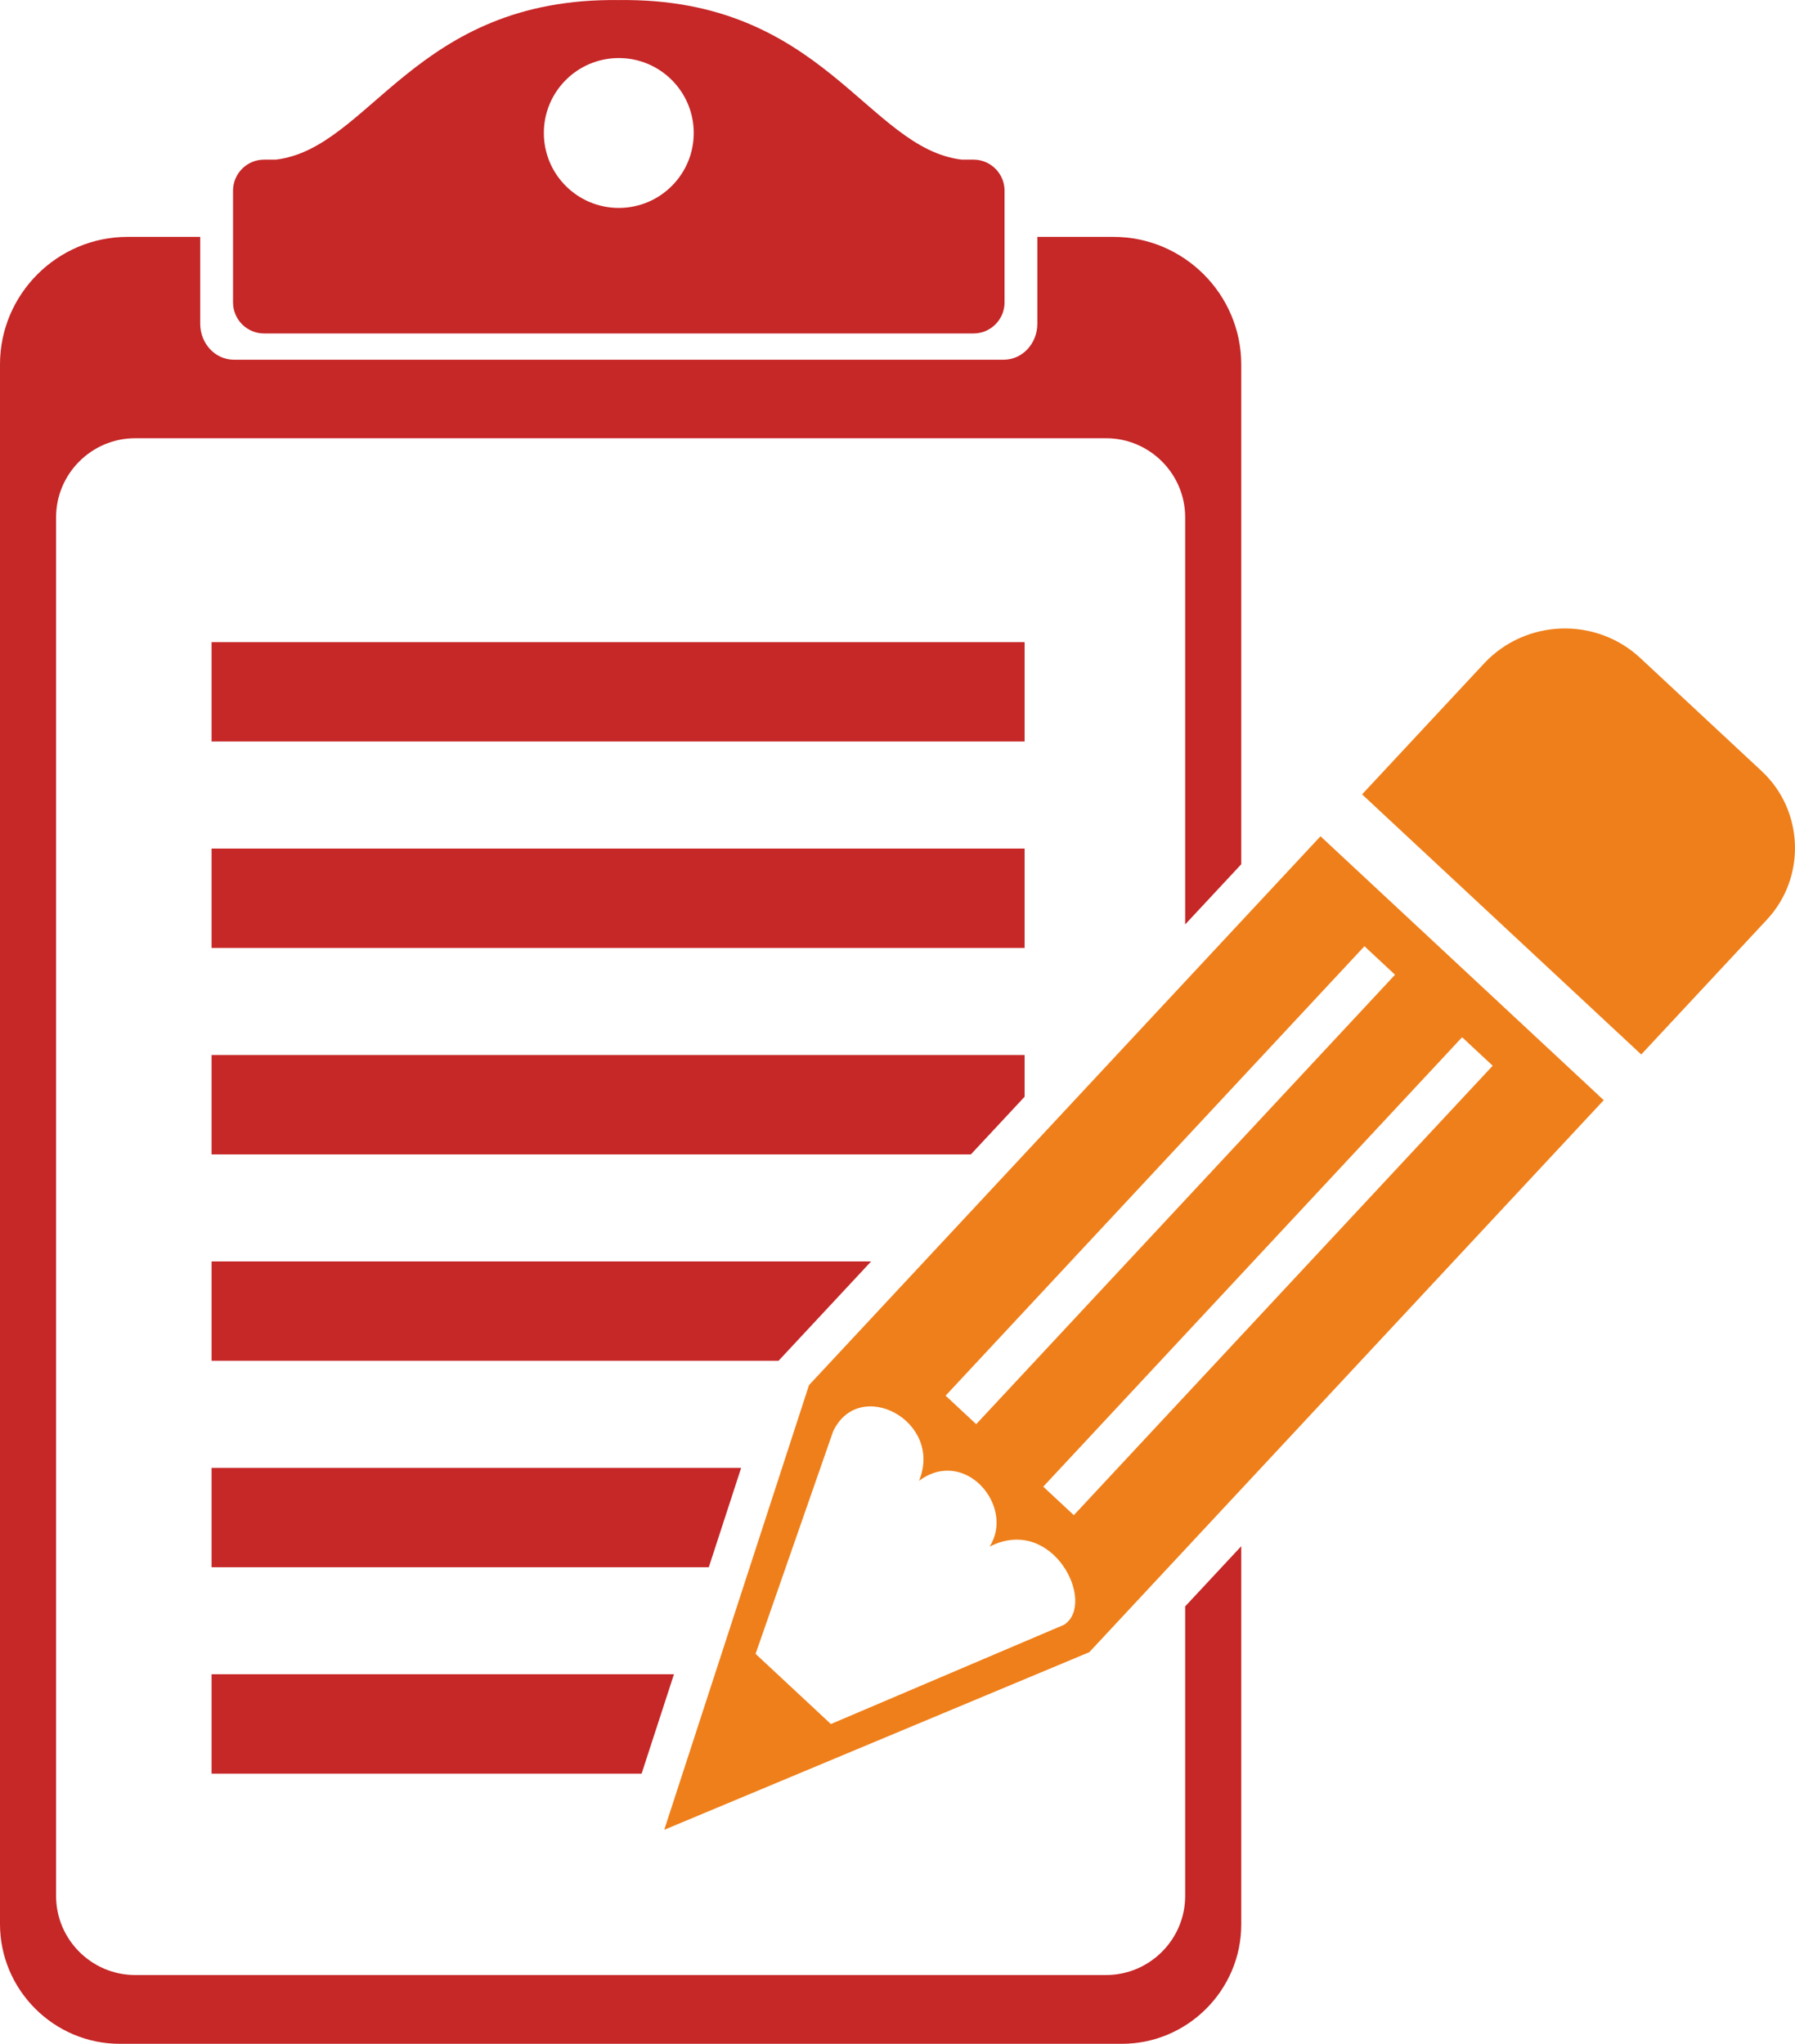
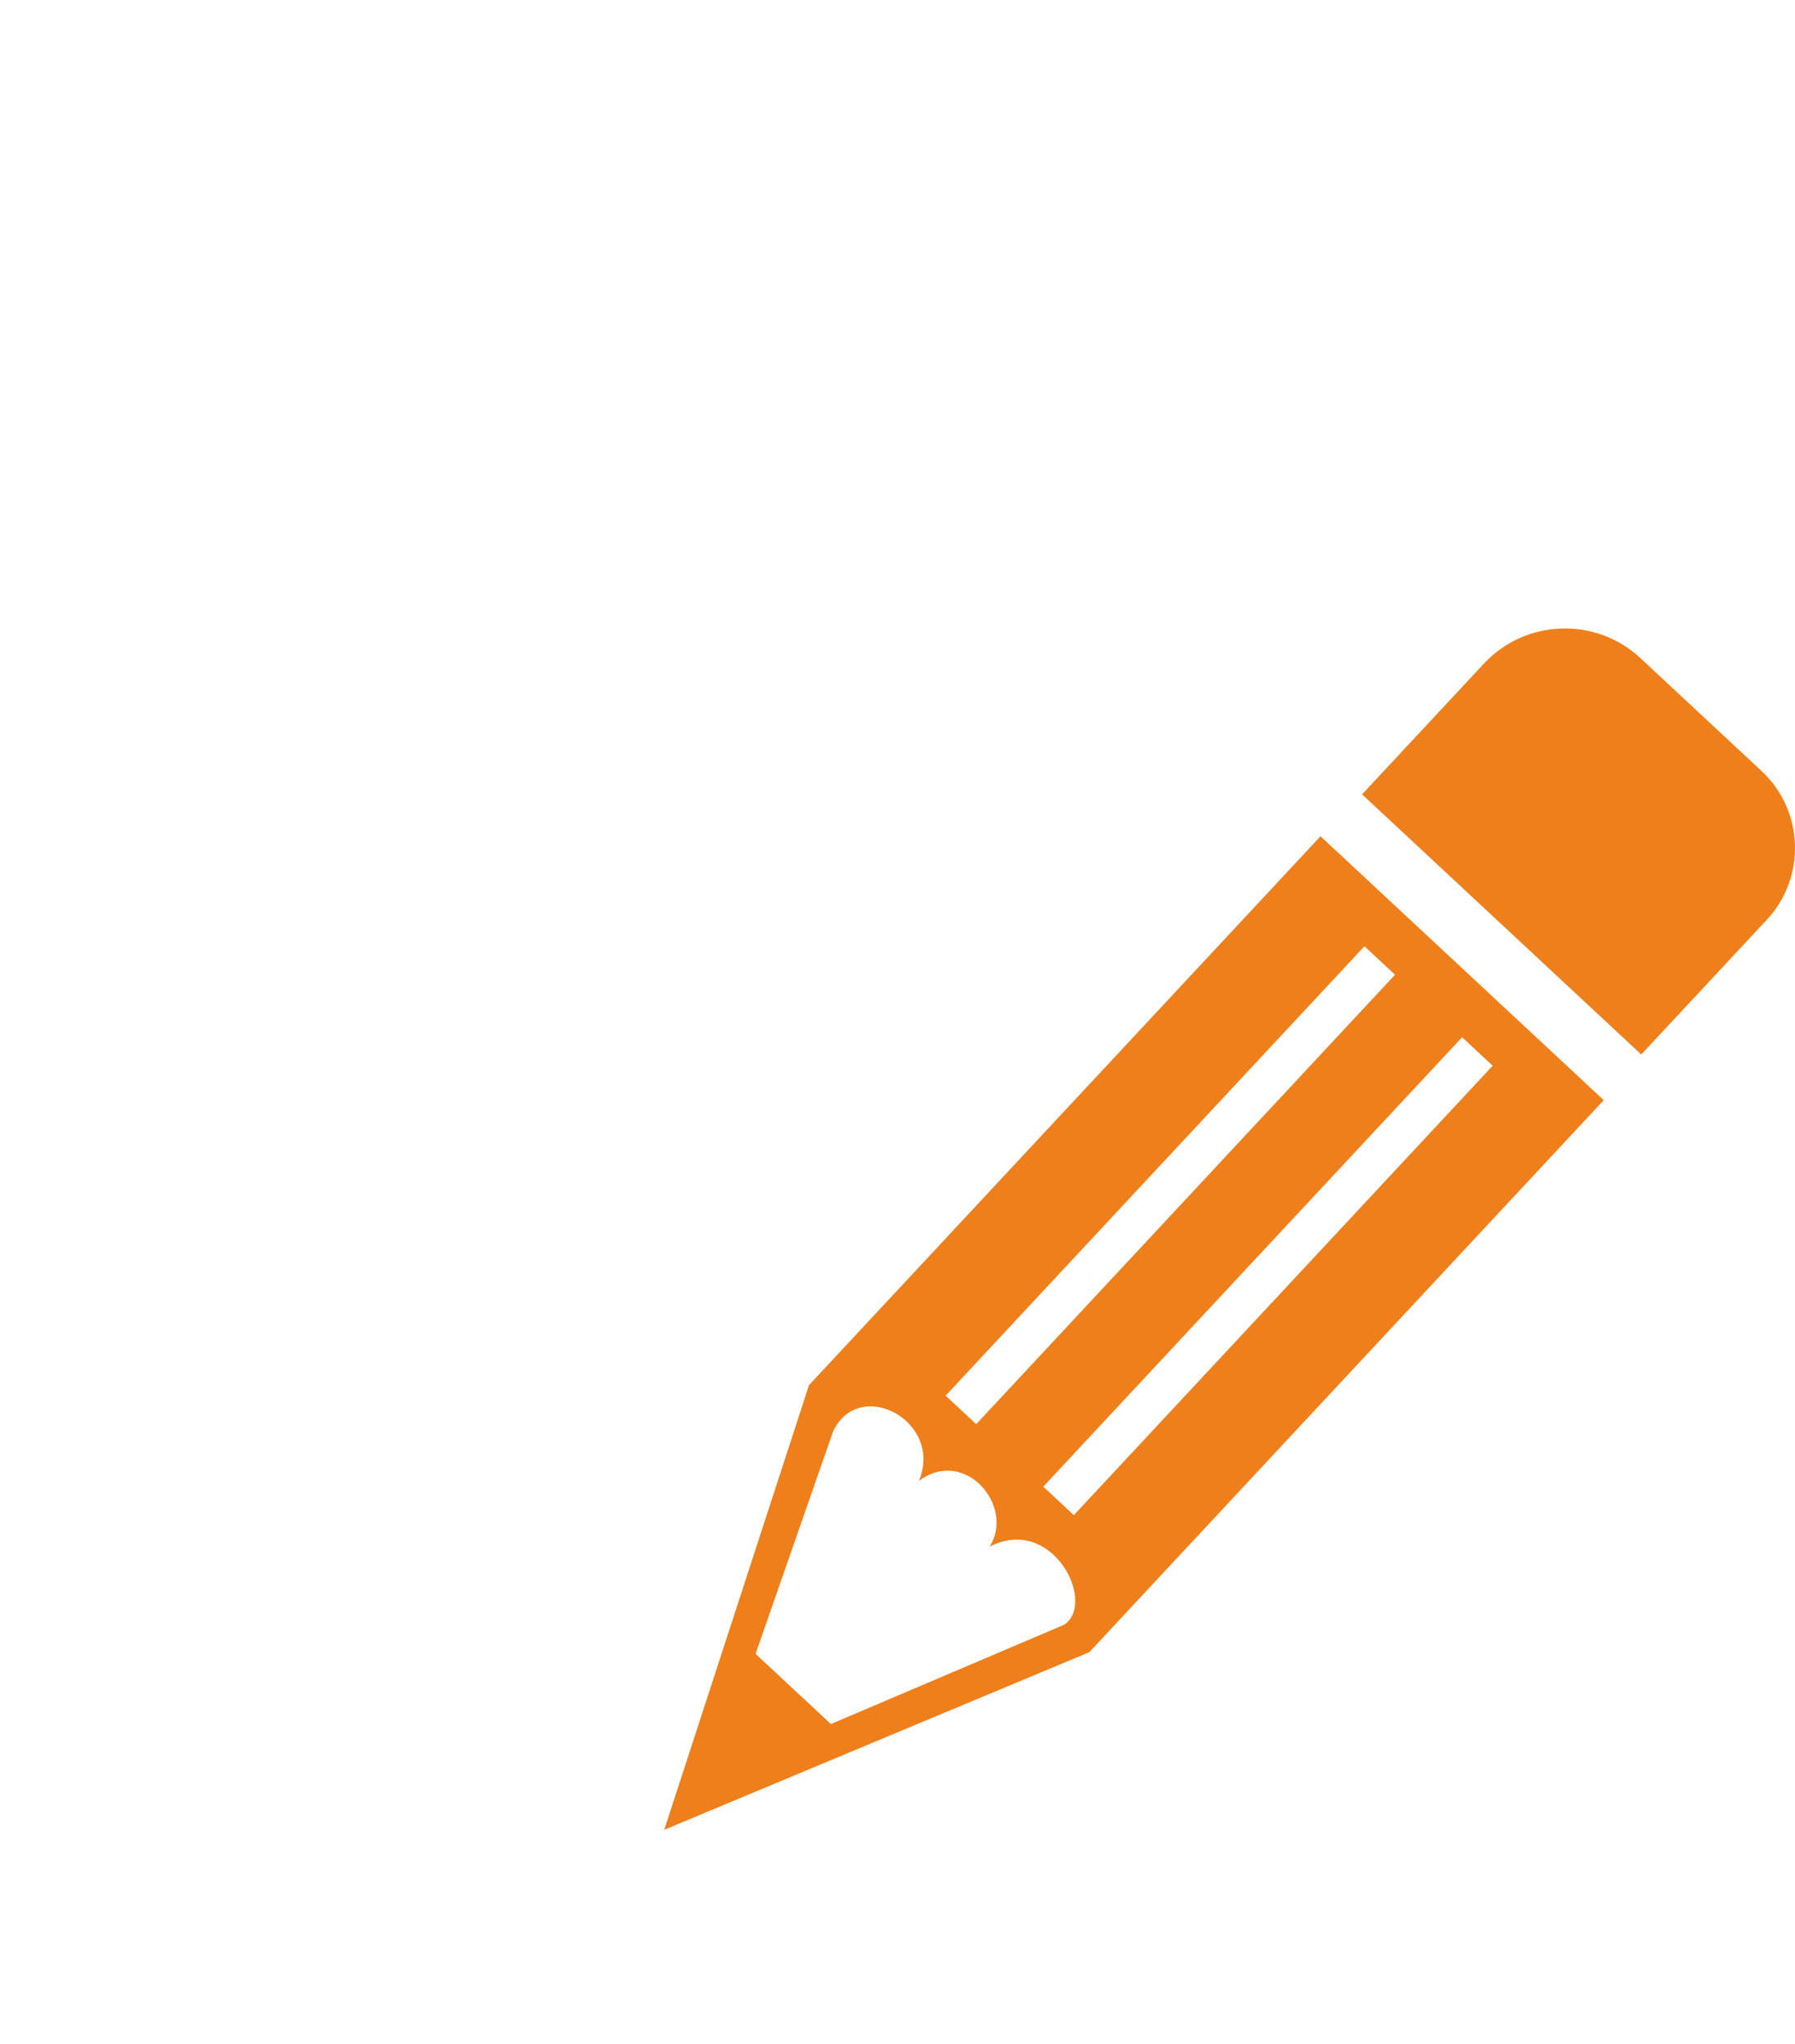
<svg xmlns="http://www.w3.org/2000/svg" xml:space="preserve" width="64.83mm" height="73.822mm" style="shape-rendering:geometricPrecision; text-rendering:geometricPrecision; image-rendering:optimizeQuality; fill-rule:evenodd; clip-rule:evenodd" viewBox="0 0 107.678 122.612">
  <defs>
    <style type="text/css">
   
    .fil0 {fill:#C62727}
    .fil1 {fill:#EF7F1A}
   
  </style>
  </defs>
  <g id="Layer_x0020_1">
-     <path class="fil0" d="M7.645 14.211l4.366 0 0 5.219c0,1.183 0.906,2.15 2.015,2.15l46.187 0c1.108,0 2.015,-0.967 2.015,-2.15l0 -5.219 4.575 0c4.211,0 7.657,3.445 7.657,7.657l0 29.98 -3.364 3.61 0 -24.428c0,-2.607 -2.133,-4.74 -4.74,-4.74l-58.252 0c-2.607,0 -4.74,2.133 -4.74,4.74l0 82.715c0,2.607 2.133,4.74 4.74,4.74l58.252 0c2.607,0 4.74,-2.133 4.74,-4.74l0 -17.375 3.364 -3.61 0 22.69c0,3.939 -3.223,7.162 -7.163,7.162l-60.111 0c-3.952,0 -7.186,-3.234 -7.186,-7.186l0 -93.57c0,-4.205 3.44,-7.645 7.645,-7.645zm5.046 24.31l48.773 0 0 5.963 -48.773 0 0 -5.963zm-0 61.922l27.738 0 -1.941 5.963 -25.797 0 0 -5.963zm0 -12.384l31.769 0 -1.941 5.963 -29.828 0 0 -5.963zm0 -12.384l39.566 0 -5.556 5.963 -34.009 0 0 -5.963zm0 -12.384l48.773 0 0 2.504 -3.223 3.459 -45.55 0 0 -5.963zm0 -12.384l48.773 0 0 5.963 -48.773 0 0 -5.963zm3.851 -41.33c5.678,-0.673 8.314,-9.734 20.578,-9.573 12.265,-0.161 14.901,8.901 20.578,9.573l0.705 0c1.021,0 1.857,0.835 1.857,1.857l0 6.713c0,1.021 -0.835,1.857 -1.857,1.857l-42.566 0c-1.021,0 -1.857,-0.835 -1.857,-1.857l0 -6.713c0,-1.021 0.836,-1.857 1.857,-1.857l0.705 0zm20.578 -6.095c2.483,0 4.496,2.013 4.496,4.496 0,2.483 -2.013,4.496 -4.496,4.496 -2.483,0 -4.496,-2.013 -4.496,-4.496 0,-2.483 2.013,-4.496 4.496,-4.496z" />
    <path class="fil1" d="M96.204 66.001l-30.86 33.117 -25.497 10.654 8.683 -26.675 30.684 -32.928 16.99 15.832zm-14.496 -18.346l7.313 -7.848c2.488,-2.67 6.708,-2.819 9.377,-0.331l7.281 6.785c2.536,2.363 2.678,6.372 0.314,8.909l-7.539 8.09 -16.747 -15.606zm-31.734 38.224c-1.55,4.446 -3.1,8.892 -4.649,13.339 1.506,1.403 3.011,2.806 4.517,4.21 4.663,-1.985 9.326,-3.97 13.989,-5.955 1.975,-1.285 -0.669,-6.627 -4.466,-4.689 1.54,-2.417 -1.48,-5.997 -4.235,-3.947 1.478,-3.598 -3.608,-6.272 -5.156,-2.958zm6.75 -2.15l25.126 -26.963 1.835 1.71 -25.125 26.963 -1.835 -1.71zm5.858 5.459l25.126 -26.963 1.835 1.71 -25.126 26.963 -1.835 -1.71z" />
  </g>
</svg>